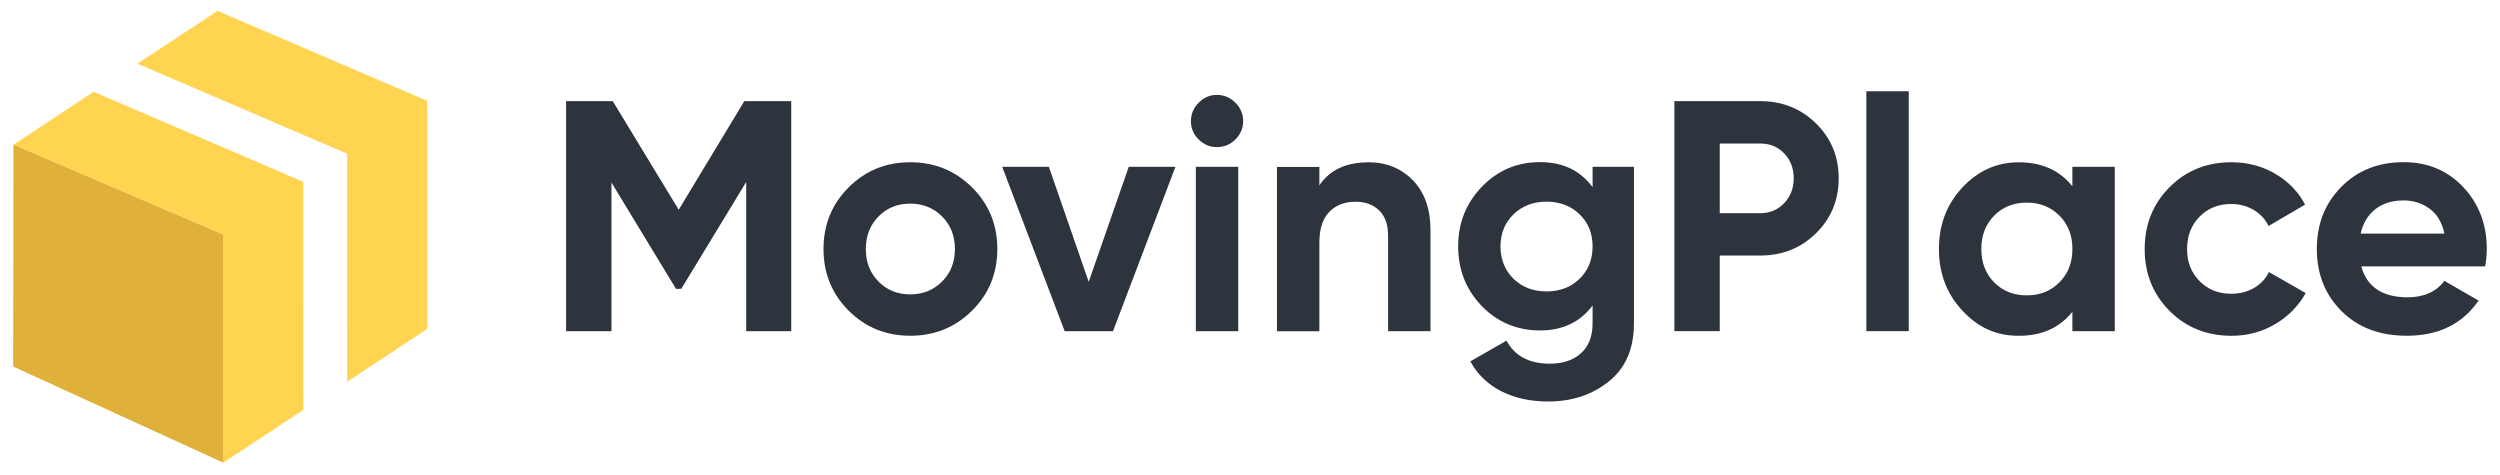
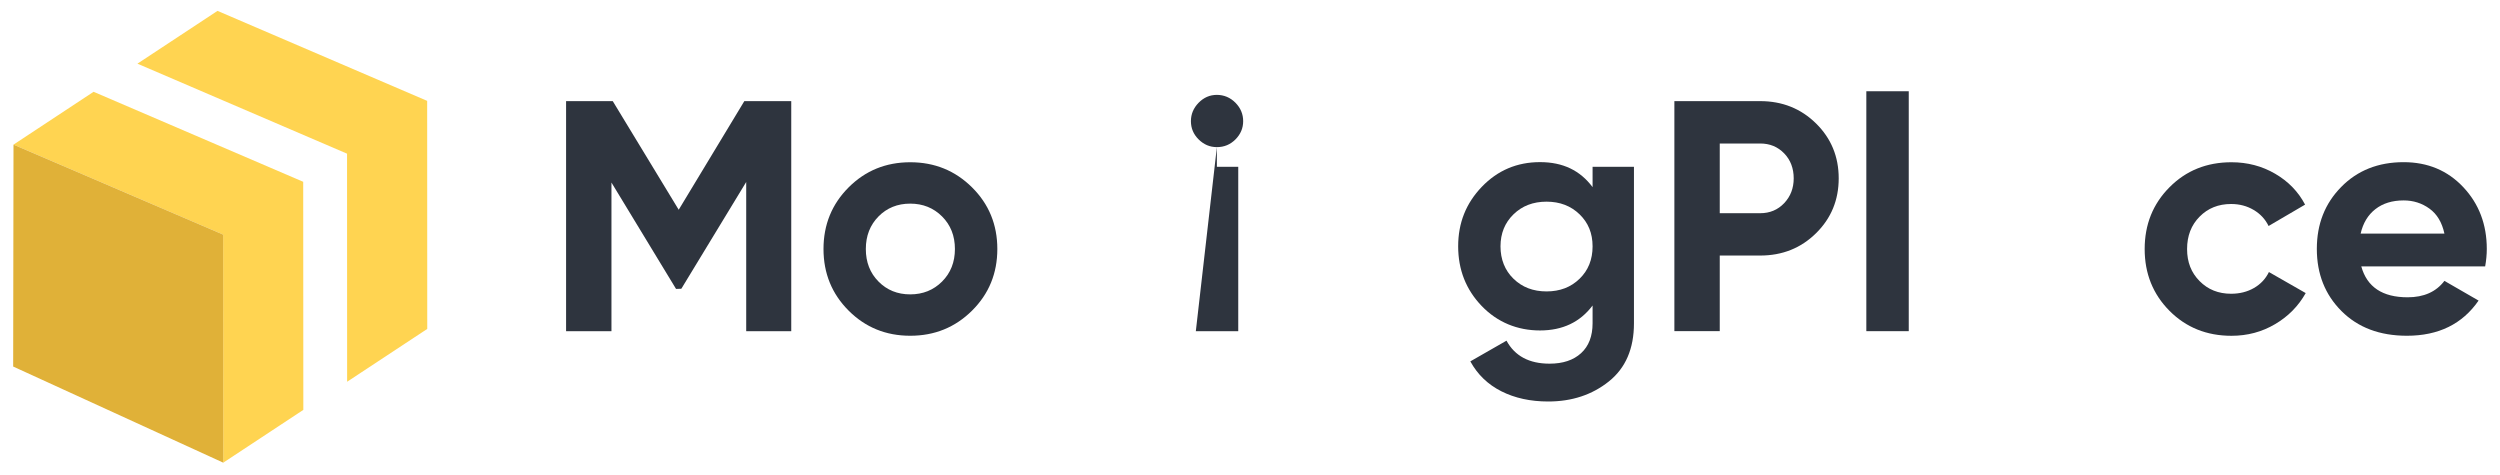
<svg xmlns="http://www.w3.org/2000/svg" width="600" height="114" viewBox="0 0 600 114" fill="none">
  <path d="M102.52 24.21L52.2 2.61L32.98 15.28L83.29 36.88L83.31 91.62L102.54 78.94L102.52 24.21Z" fill="#FFD451" />
  <path d="M72.77 43.63L22.46 22.03L3.24 34.71L53.55 56.31L53.57 111.05L72.8 98.37L72.77 43.63Z" fill="#FFD451" />
  <path d="M53.56 56.31L3.24 34.71L3.16 87.97L53.58 111.04L53.56 56.31Z" fill="#E0B138" />
  <path d="M189.9 24.27V79.49H179.09V43.68L163.52 69.3L162.25 69.34L146.75 43.81V79.49H135.86V24.27H147.06L162.89 50.34L178.64 24.27H189.89H189.9Z" fill="#2E343E" />
  <path d="M233.29 74.55C229.24 78.57 224.3 80.58 218.46 80.58C212.62 80.58 207.69 78.57 203.67 74.55C199.65 70.53 197.64 65.6 197.64 59.76C197.64 53.92 199.65 48.99 203.67 44.97C207.69 40.95 212.62 38.94 218.46 38.94C224.3 38.94 229.24 40.95 233.29 44.97C237.34 48.99 239.36 53.92 239.36 59.76C239.36 65.6 237.34 70.53 233.29 74.55ZM210.84 67.57C212.86 69.62 215.4 70.65 218.45 70.65C221.5 70.65 224.05 69.62 226.1 67.57C228.15 65.52 229.18 62.92 229.18 59.76C229.18 56.6 228.15 54 226.1 51.95C224.05 49.9 221.5 48.87 218.45 48.87C215.4 48.87 212.86 49.9 210.84 51.95C208.82 54 207.8 56.6 207.8 59.76C207.8 62.92 208.81 65.52 210.84 67.57Z" fill="#2E343E" />
-   <path d="M270.91 40.04H282.11L267.12 79.48H255.52L240.53 40.04H251.73L261.29 67.64L270.9 40.04H270.91Z" fill="#2E343E" />
-   <path d="M292.05 35.31C290.37 35.31 288.91 34.69 287.67 33.46C286.43 32.23 285.82 30.77 285.82 29.08C285.82 27.39 286.44 25.92 287.67 24.66C288.91 23.4 290.36 22.77 292.05 22.77C293.74 22.77 295.27 23.4 296.51 24.66C297.75 25.92 298.36 27.39 298.36 29.08C298.36 30.77 297.74 32.22 296.51 33.46C295.27 34.7 293.79 35.31 292.05 35.31ZM287 79.48V40.04H297.18V79.48H287Z" fill="#2E343E" />
-   <path d="M328.41 38.94C332.72 38.94 336.28 40.39 339.1 43.28C341.91 46.17 343.32 50.17 343.32 55.27V79.49H333.14V56.54C333.14 53.91 332.43 51.9 331.01 50.51C329.59 49.12 327.7 48.42 325.33 48.42C322.7 48.42 320.6 49.24 319.02 50.86C317.44 52.49 316.65 54.94 316.65 58.2V79.5H306.47V40.06H316.65V44.48C319.12 40.8 323.04 38.96 328.4 38.96L328.41 38.94Z" fill="#2E343E" />
+   <path d="M292.05 35.31C290.37 35.31 288.91 34.69 287.67 33.46C286.43 32.23 285.82 30.77 285.82 29.08C285.82 27.39 286.44 25.92 287.67 24.66C288.91 23.4 290.36 22.77 292.05 22.77C293.74 22.77 295.27 23.4 296.51 24.66C297.75 25.92 298.36 27.39 298.36 29.08C298.36 30.77 297.74 32.22 296.51 33.46C295.27 34.7 293.79 35.31 292.05 35.31ZV40.04H297.18V79.48H287Z" fill="#2E343E" />
  <path d="M382.21 40.04H392.15V77.59C392.15 83.69 390.14 88.34 386.12 91.55C382.1 94.76 377.25 96.36 371.57 96.36C367.31 96.36 363.56 95.54 360.33 93.91C357.1 92.28 354.61 89.89 352.88 86.73L361.56 81.76C363.56 85.44 367 87.28 371.89 87.28C375.1 87.28 377.62 86.44 379.46 84.76C381.3 83.08 382.22 80.68 382.22 77.58V73.32C379.22 77.32 375.01 79.31 369.6 79.31C364.19 79.31 359.36 77.35 355.6 73.43C351.84 69.51 349.96 64.74 349.96 59.11C349.96 53.48 351.85 48.78 355.64 44.83C359.43 40.89 364.08 38.91 369.6 38.91C375.12 38.91 379.22 40.91 382.22 44.91V40.02L382.21 40.04ZM363.24 66.9C365.32 68.93 367.96 69.94 371.17 69.94C374.38 69.94 377.02 68.93 379.1 66.9C381.18 64.88 382.22 62.29 382.22 59.13C382.22 55.97 381.18 53.46 379.1 51.44C377.02 49.42 374.38 48.4 371.17 48.4C367.96 48.4 365.32 49.41 363.24 51.44C361.16 53.46 360.12 56.03 360.12 59.13C360.12 62.23 361.16 64.88 363.24 66.9Z" fill="#2E343E" />
  <path d="M422.44 24.27C427.75 24.27 432.22 26.06 435.85 29.63C439.48 33.21 441.29 37.6 441.29 42.8C441.29 48 439.48 52.4 435.85 55.97C432.22 59.55 427.75 61.33 422.44 61.33H412.74V79.47H401.85V24.27H422.44ZM422.44 51.17C424.75 51.17 426.67 50.37 428.2 48.76C429.72 47.16 430.49 45.17 430.49 42.8C430.49 40.43 429.73 38.38 428.2 36.81C426.67 35.23 424.76 34.44 422.44 34.44H412.74V51.16H422.44V51.17Z" fill="#2E343E" />
  <path d="M447.92 79.48V21.9H458.1V79.48H447.92Z" fill="#2E343E" />
-   <path d="M497.37 40.04H507.55V79.48H497.37V74.83C494.32 78.67 490.03 80.59 484.51 80.59C478.99 80.59 474.74 78.58 470.98 74.56C467.22 70.54 465.34 65.61 465.34 59.77C465.34 53.93 467.22 49 470.98 44.98C474.74 40.96 479.25 38.95 484.51 38.95C490.03 38.95 494.32 40.87 497.37 44.71V40.06V40.04ZM478.6 67.77C480.65 69.85 483.25 70.89 486.41 70.89C489.57 70.89 492.18 69.85 494.26 67.77C496.34 65.69 497.38 63.02 497.38 59.76C497.38 56.5 496.34 53.83 494.26 51.75C492.18 49.67 489.57 48.63 486.41 48.63C483.25 48.63 480.65 49.67 478.6 51.75C476.55 53.83 475.52 56.5 475.52 59.76C475.52 63.02 476.55 65.69 478.6 67.77Z" fill="#2E343E" />
  <path d="M535.55 80.59C529.61 80.59 524.65 78.59 520.68 74.6C516.71 70.6 514.72 65.66 514.72 59.77C514.72 53.88 516.7 48.94 520.68 44.94C524.65 40.94 529.61 38.94 535.55 38.94C539.39 38.94 542.89 39.86 546.04 41.7C549.2 43.54 551.59 46.01 553.22 49.11L544.46 54.24C543.67 52.61 542.47 51.32 540.87 50.38C539.27 49.43 537.46 48.96 535.47 48.96C532.42 48.96 529.9 49.97 527.9 52C525.9 54.02 524.9 56.61 524.9 59.77C524.9 62.93 525.9 65.44 527.9 67.46C529.9 69.49 532.42 70.5 535.47 70.5C537.52 70.5 539.35 70.04 540.95 69.12C542.55 68.2 543.75 66.92 544.54 65.29L553.37 70.34C551.63 73.44 549.19 75.93 546.03 77.79C542.87 79.66 539.38 80.59 535.54 80.59H535.55Z" fill="#2E343E" />
  <path d="M566.71 63.94C568.08 68.88 571.78 71.35 577.83 71.35C581.72 71.35 584.67 70.04 586.66 67.41L594.86 72.14C590.97 77.77 585.24 80.58 577.66 80.58C571.14 80.58 565.91 78.61 561.96 74.66C558.02 70.72 556.04 65.75 556.04 59.75C556.04 53.75 557.98 48.85 561.88 44.88C565.77 40.91 570.77 38.92 576.87 38.92C582.65 38.92 587.43 40.92 591.19 44.92C594.95 48.92 596.83 53.86 596.83 59.75C596.83 61.07 596.7 62.46 596.44 63.93H566.7L566.71 63.94ZM566.55 56.06H586.66C586.08 53.38 584.89 51.38 583.07 50.07C581.26 48.76 579.19 48.1 576.88 48.1C574.14 48.1 571.88 48.8 570.1 50.19C568.31 51.58 567.13 53.54 566.55 56.07V56.06Z" fill="#2E343E" />
</svg>